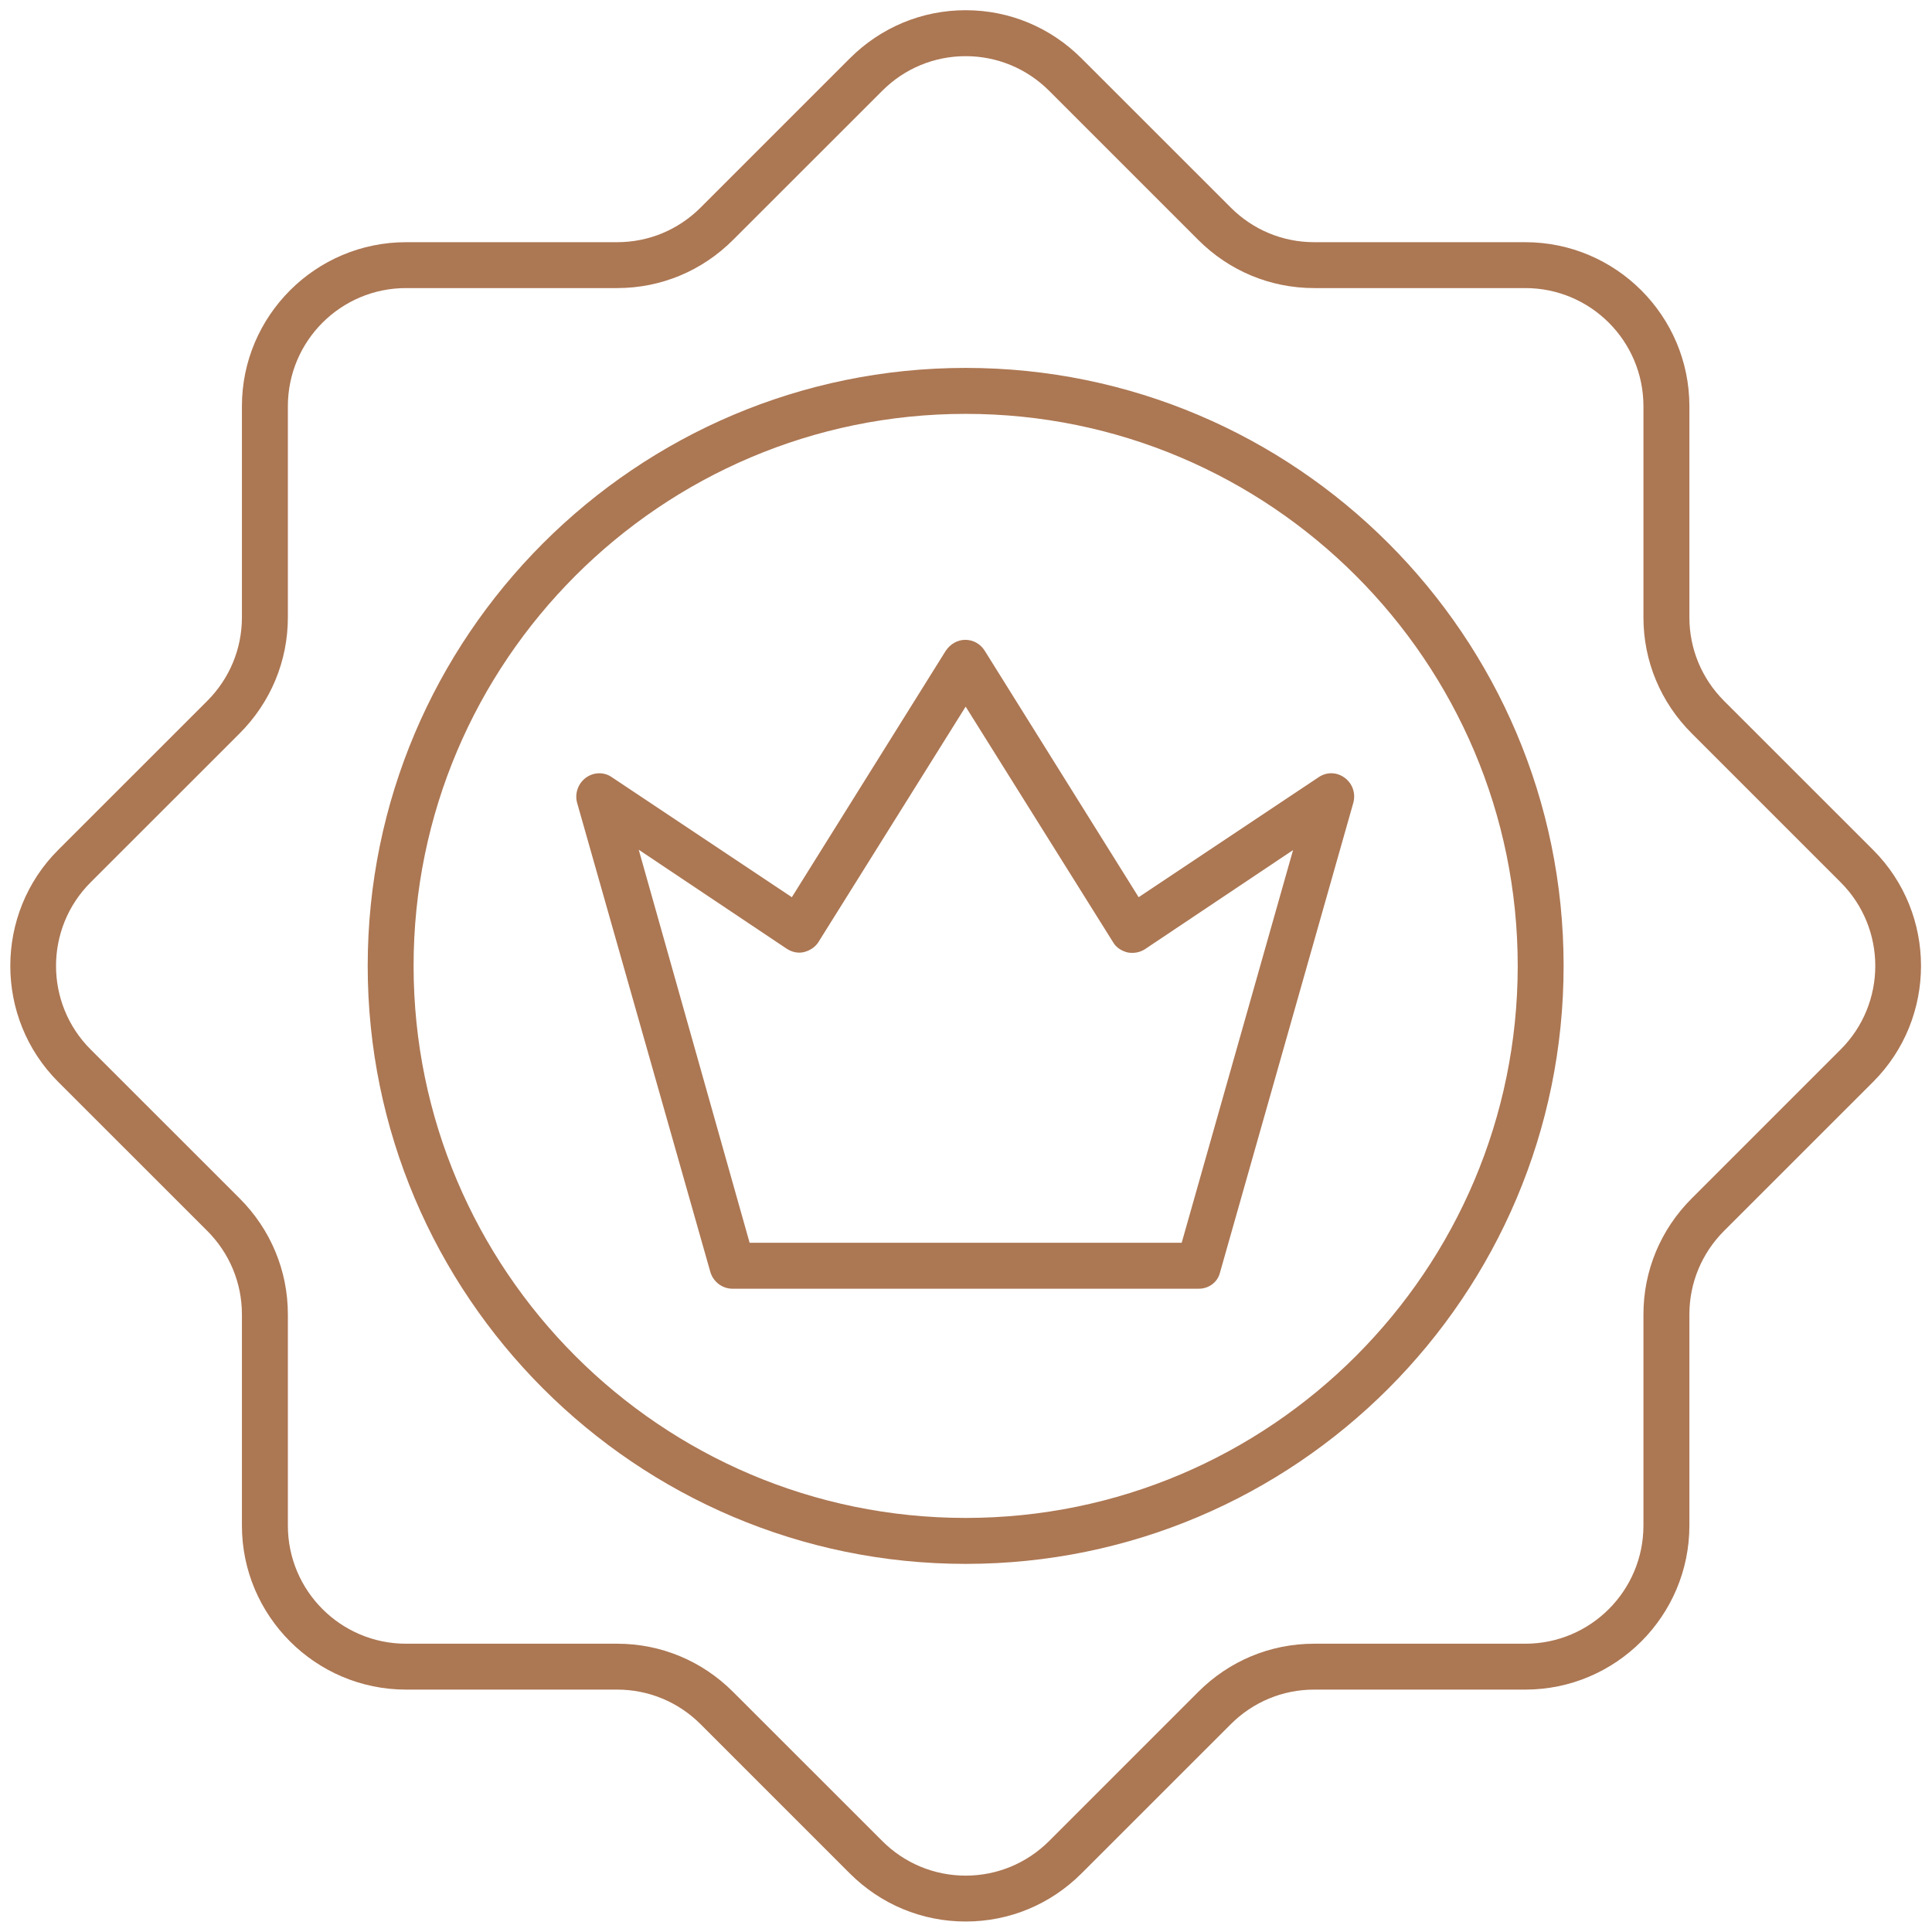
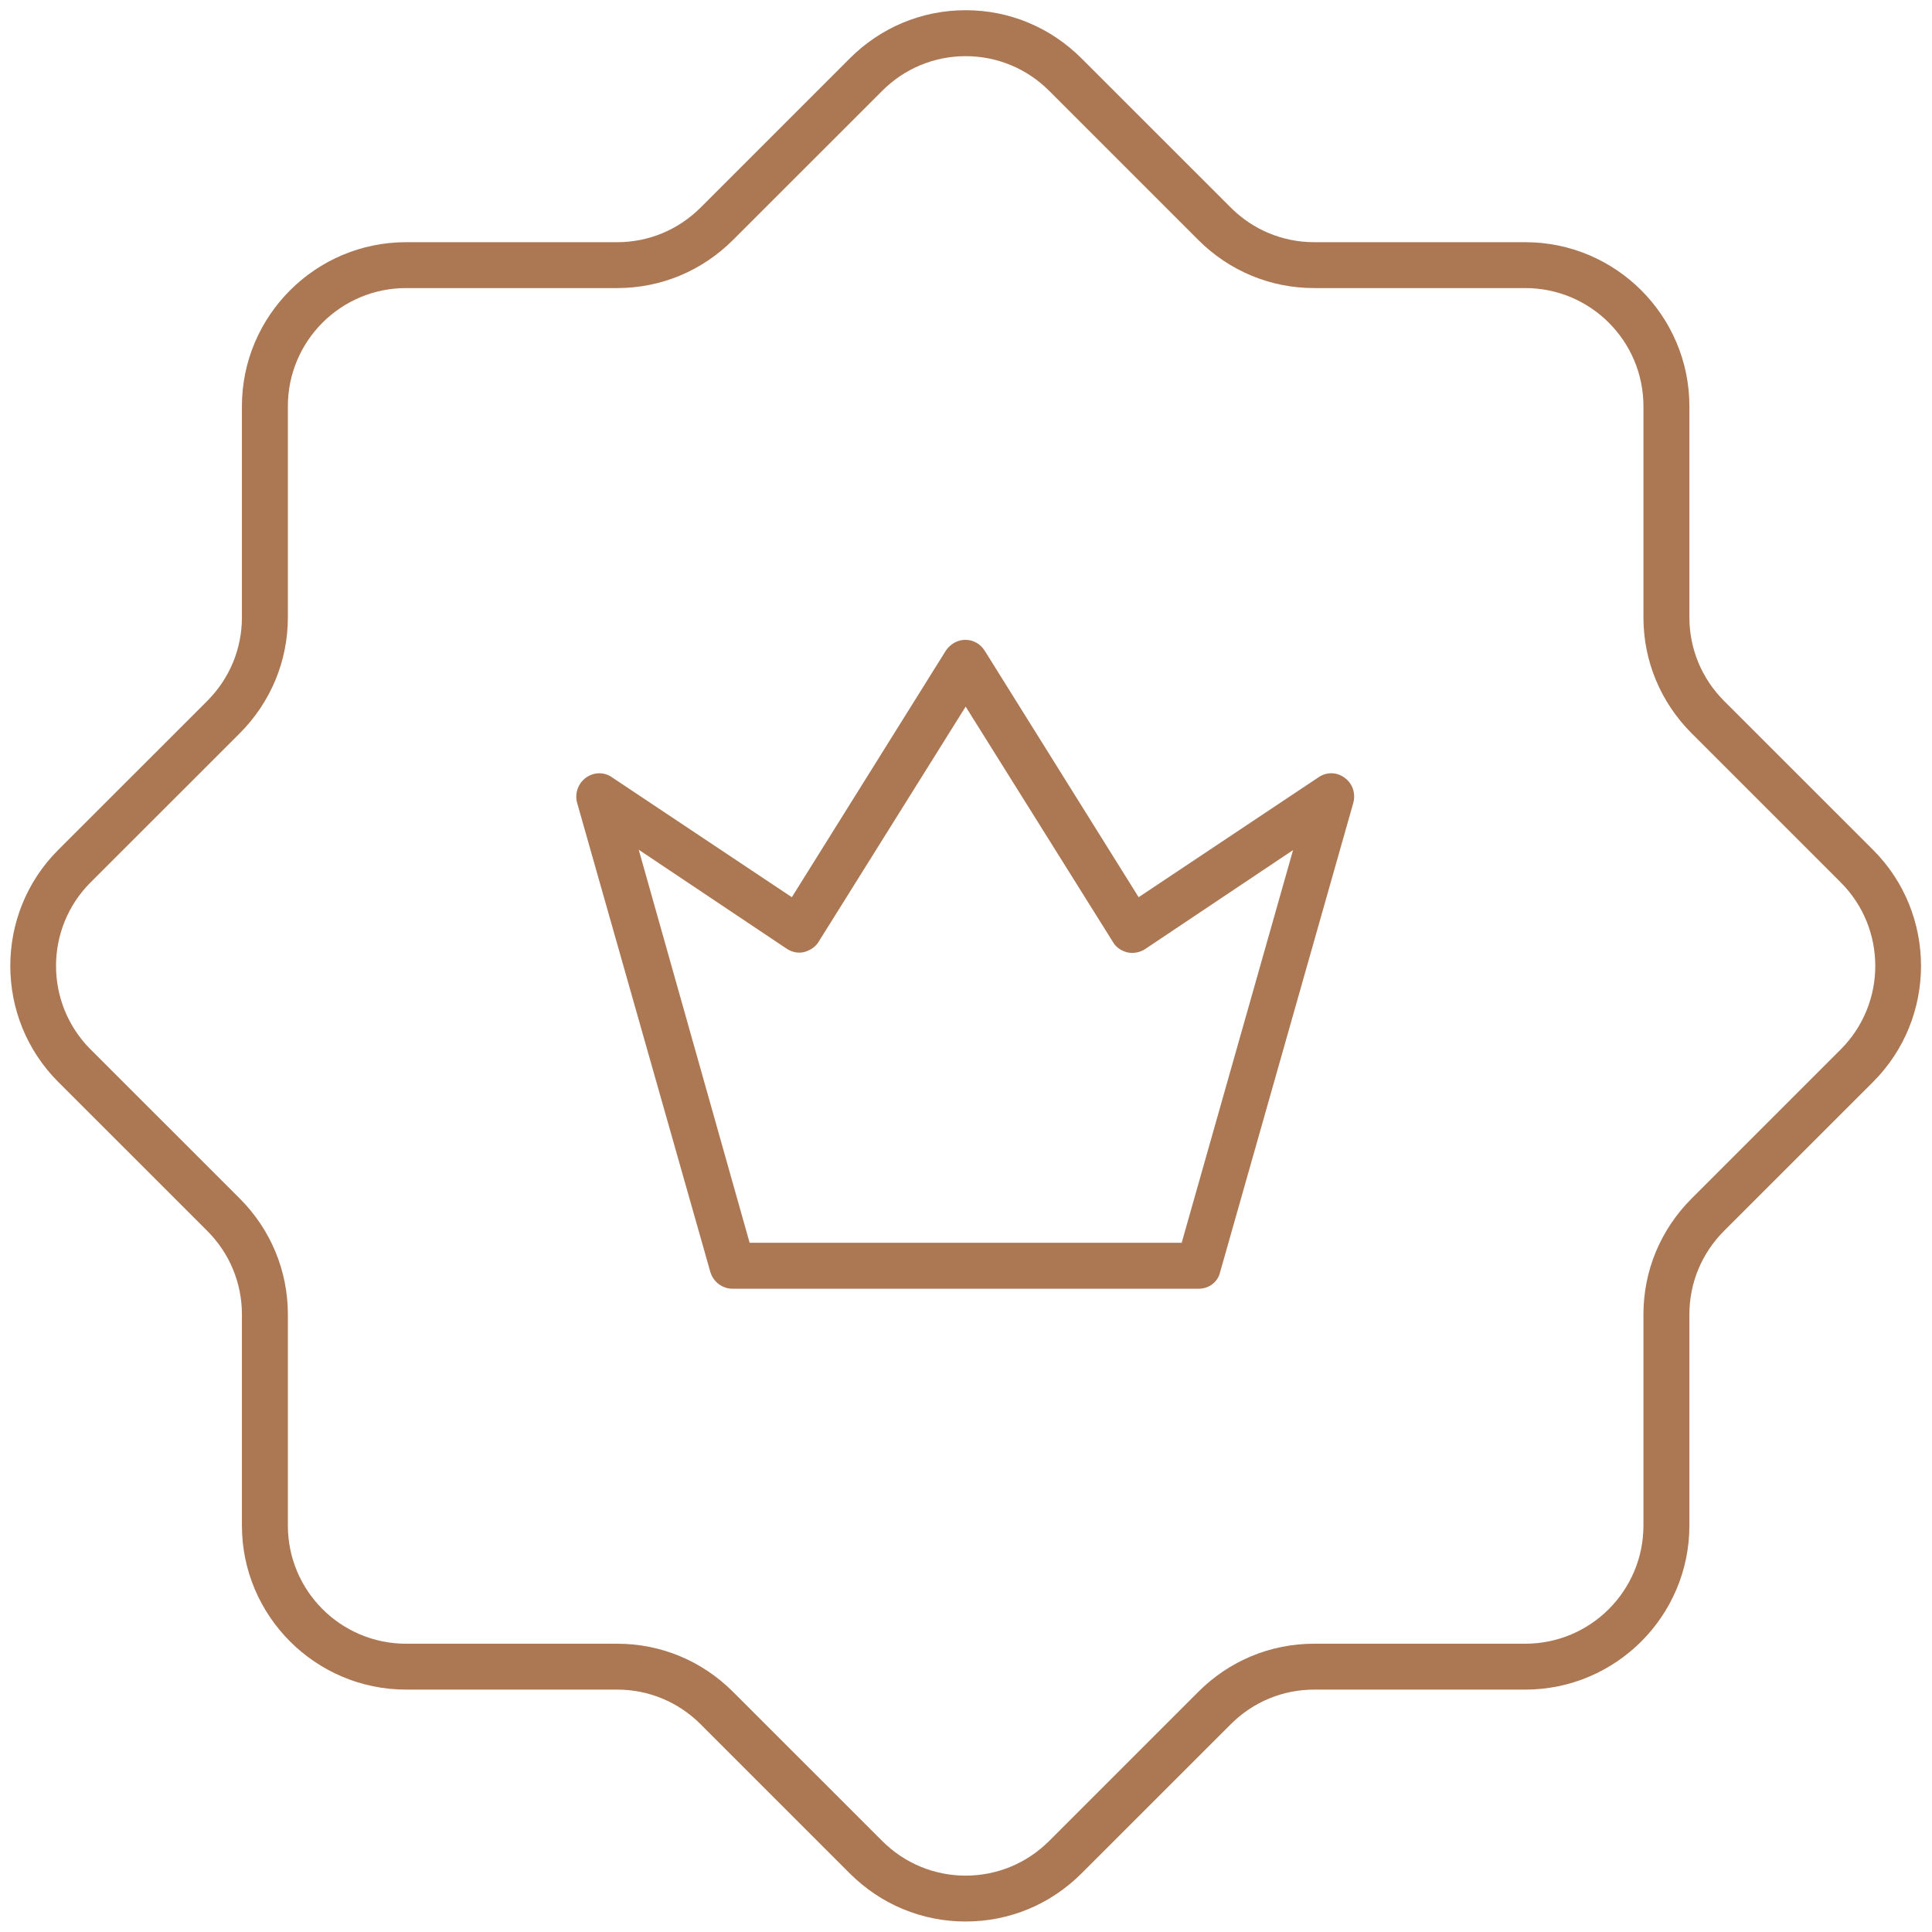
<svg xmlns="http://www.w3.org/2000/svg" width="28" height="28" viewBox="0 0 28 28" fill="none">
  <path fill-rule="evenodd" clip-rule="evenodd" d="M12.315 0.847C12.764 0.398 13.36 0.148 13.995 0.148C14.631 0.148 15.226 0.398 15.675 0.847L17.836 3.007C18.159 3.331 18.59 3.51 19.046 3.51H22.105C23.417 3.51 24.484 4.577 24.484 5.888V8.948C24.484 9.404 24.663 9.834 24.986 10.158L27.147 12.318C28.072 13.243 28.072 14.754 27.147 15.679L24.986 17.839C24.663 18.163 24.484 18.593 24.484 19.049V22.109C24.484 23.42 23.417 24.487 22.105 24.487H19.046C18.59 24.487 18.159 24.666 17.836 24.99L15.675 27.15C15.226 27.599 14.631 27.848 13.995 27.848C13.36 27.848 12.764 27.599 12.315 27.15L10.155 24.99C9.831 24.666 9.401 24.487 8.944 24.487H5.885C4.574 24.487 3.506 23.42 3.506 22.109V19.049C3.506 18.593 3.327 18.163 3.004 17.839L0.843 15.679C-0.082 14.754 -0.082 13.243 0.843 12.318L3.004 10.158C3.327 9.834 3.506 9.404 3.506 8.948V5.888C3.506 4.577 4.574 3.51 5.885 3.51H8.944C9.401 3.51 9.831 3.331 10.155 3.007L12.315 0.847ZM13.995 0.814C13.539 0.814 13.108 0.993 12.785 1.317L10.624 3.477C10.175 3.926 9.58 4.175 8.944 4.175H5.885C4.939 4.175 4.172 4.942 4.172 5.888V8.948C4.172 9.583 3.922 10.179 3.474 10.628L1.313 12.788C0.645 13.456 0.645 14.541 1.313 15.209L3.474 17.369C3.922 17.818 4.172 18.414 4.172 19.049V22.109C4.172 23.055 4.939 23.822 5.885 23.822H8.944C9.58 23.822 10.175 24.071 10.624 24.52L12.785 26.68C13.108 27.004 13.539 27.183 13.995 27.183C14.451 27.183 14.882 27.004 15.206 26.68L17.366 24.52C17.815 24.071 18.41 23.822 19.046 23.822H22.105C23.051 23.822 23.818 23.055 23.818 22.109V19.049C23.818 18.414 24.068 17.818 24.517 17.369L26.677 15.209C27.345 14.541 27.345 13.456 26.677 12.788L24.517 10.628C24.068 10.179 23.818 9.583 23.818 8.948V5.888C23.818 4.942 23.051 4.175 22.105 4.175H19.046C18.41 4.175 17.815 3.926 17.366 3.477L15.206 1.317C14.882 0.993 14.451 0.814 13.995 0.814Z" fill="#AC7753" />
-   <path fill-rule="evenodd" clip-rule="evenodd" d="M5.329 13.998C5.329 9.223 9.214 5.332 13.995 5.332C18.776 5.332 22.661 9.217 22.661 13.998C22.661 18.779 18.776 22.665 13.995 22.665C9.214 22.665 5.329 18.773 5.329 13.998ZM13.995 5.998C9.579 5.998 5.994 9.589 5.994 13.998C5.994 18.408 9.579 21.999 13.995 21.999C18.411 21.999 21.996 18.408 21.996 13.998C21.996 9.589 18.411 5.998 13.995 5.998Z" fill="#AC7753" />
  <path fill-rule="evenodd" clip-rule="evenodd" d="M19.488 11.272C19.601 11.355 19.651 11.497 19.613 11.636L17.683 18.436L17.681 18.443C17.649 18.577 17.525 18.677 17.374 18.677H10.616C10.467 18.677 10.337 18.577 10.295 18.435L8.364 11.635C8.327 11.503 8.377 11.355 8.49 11.272C8.604 11.188 8.756 11.186 8.864 11.262L8.865 11.262L8.866 11.263L11.476 13.003L13.705 9.434C13.771 9.334 13.876 9.273 13.989 9.273C14.105 9.273 14.209 9.331 14.272 9.432L16.502 13.003L19.112 11.263C19.228 11.185 19.375 11.188 19.488 11.272ZM16.134 13.659L13.995 10.241L11.864 13.649L11.864 13.65C11.82 13.721 11.741 13.777 11.649 13.799C11.568 13.818 11.477 13.8 11.399 13.748L9.257 12.315L10.864 18.011H17.126L18.74 12.32L16.597 13.754C16.524 13.803 16.433 13.82 16.344 13.804C16.25 13.781 16.176 13.73 16.134 13.659Z" fill="#AC7753" />
</svg>